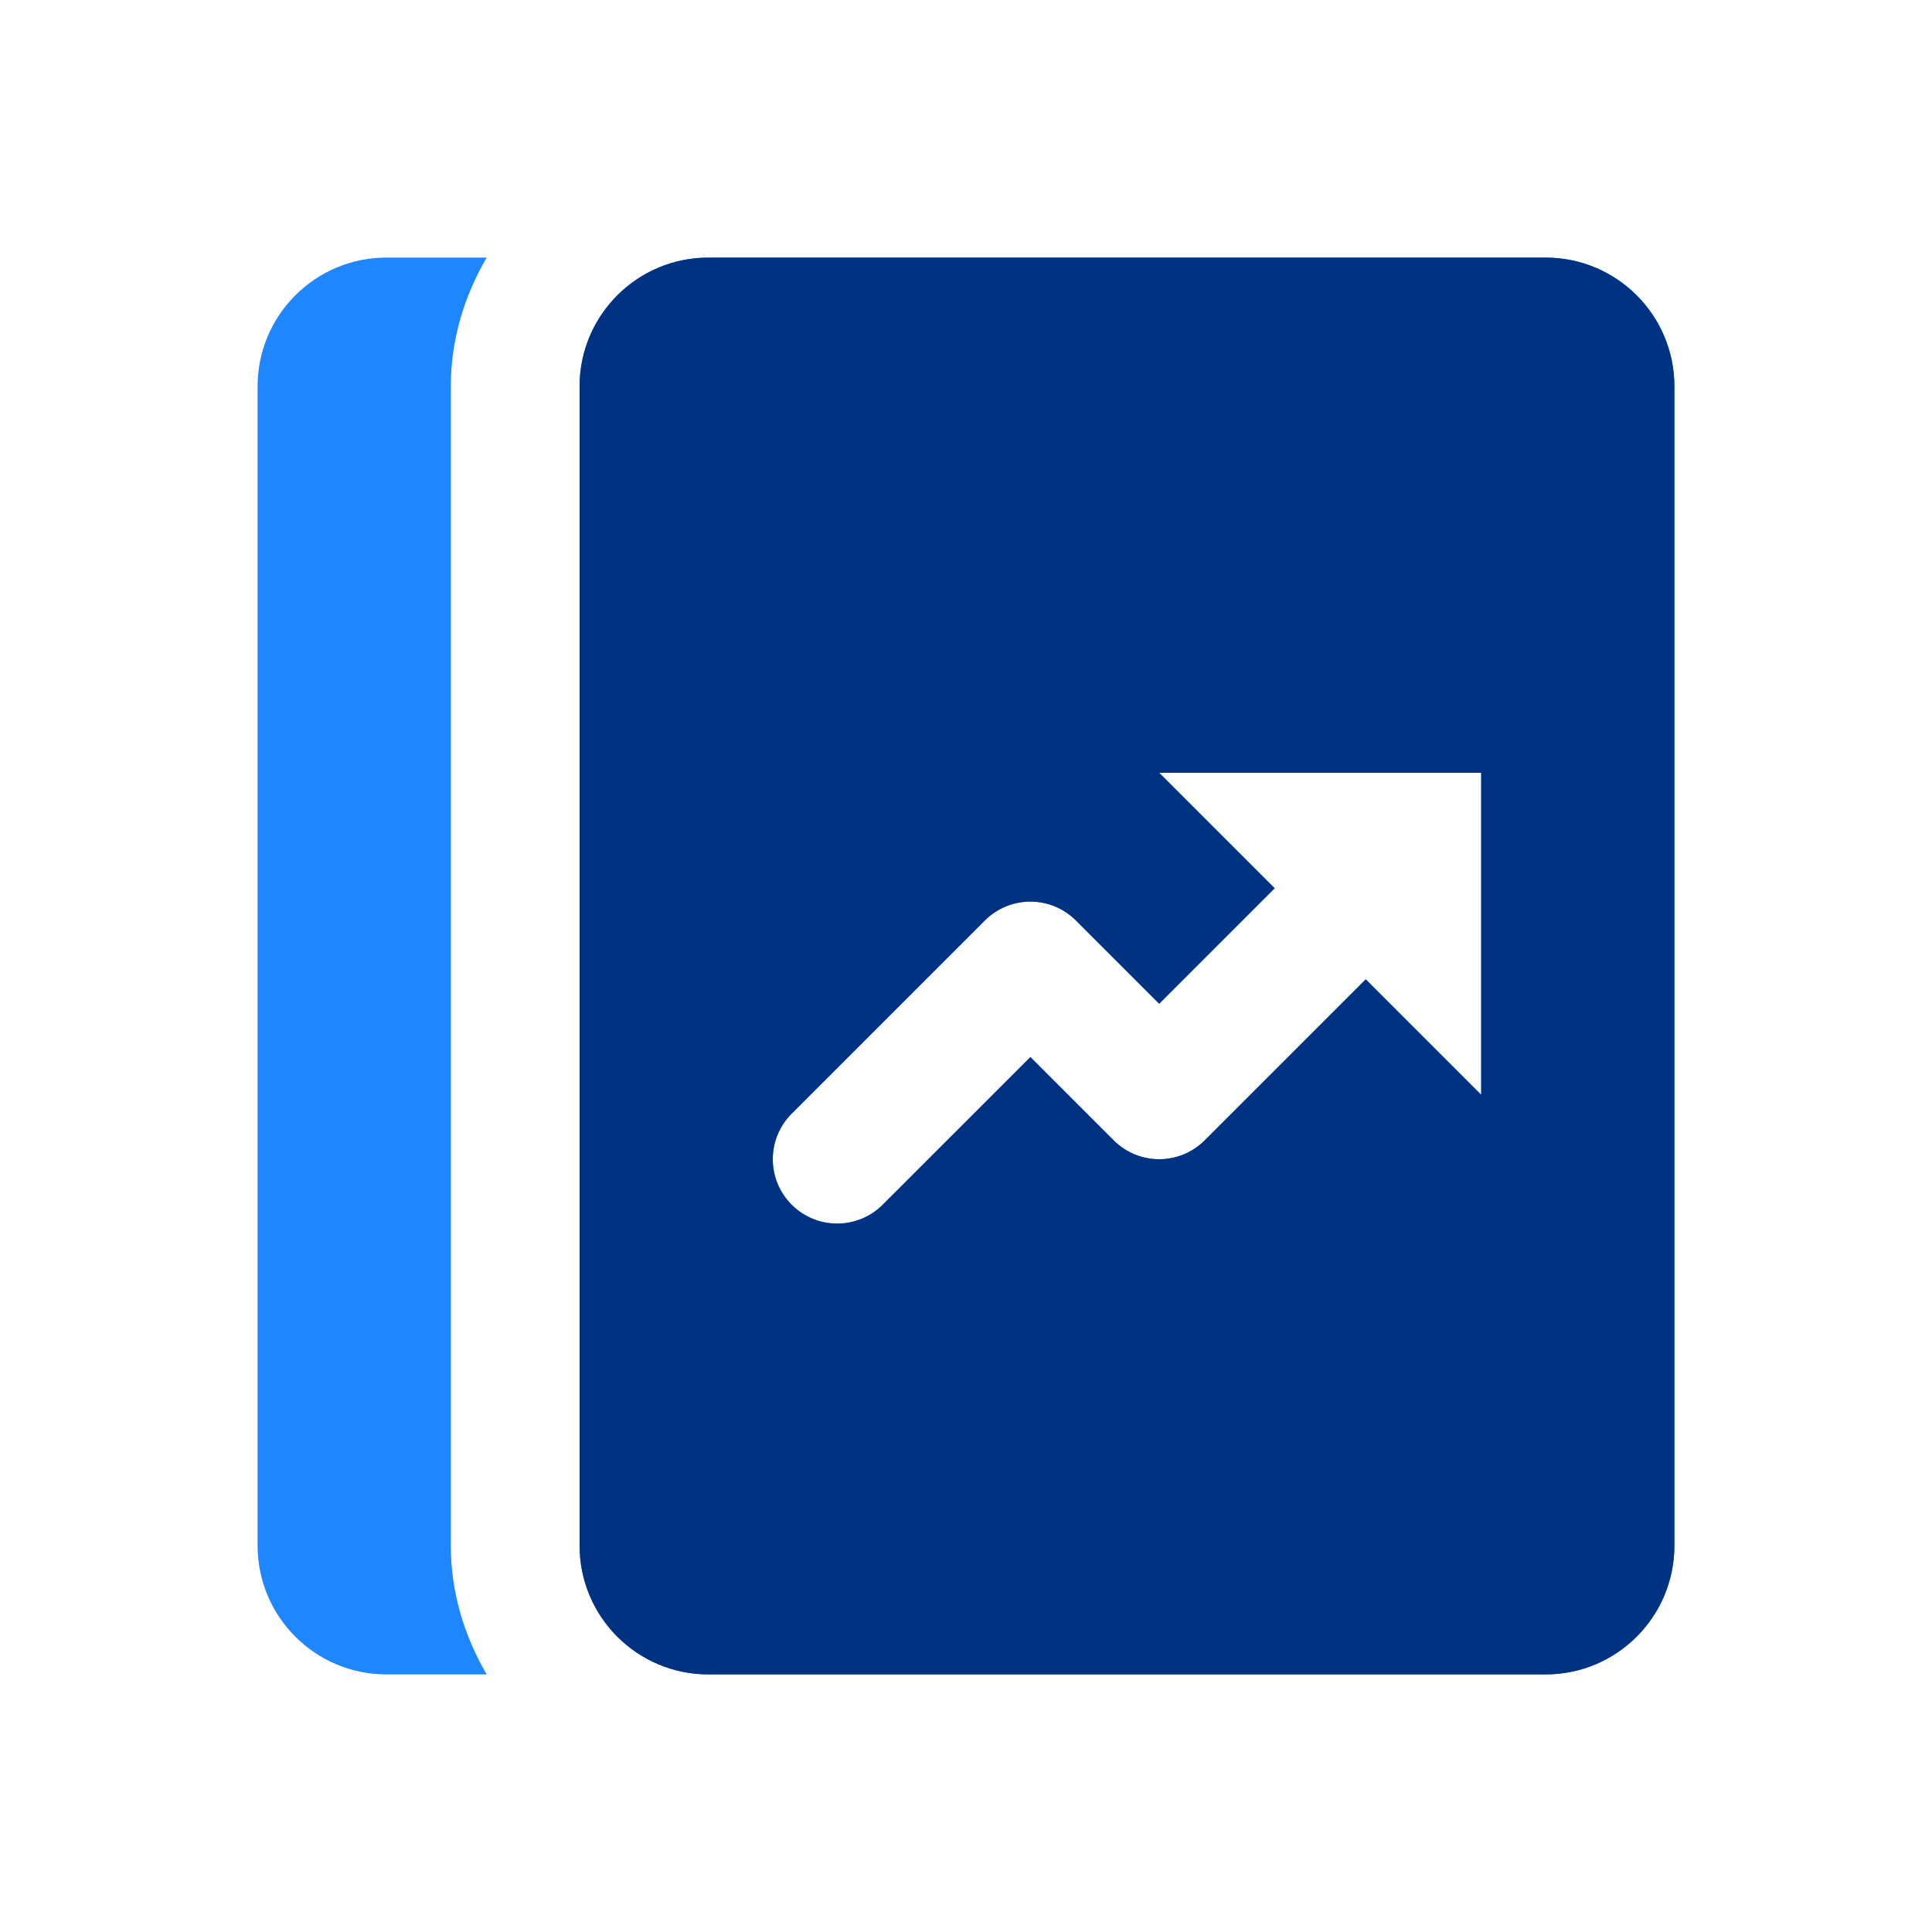
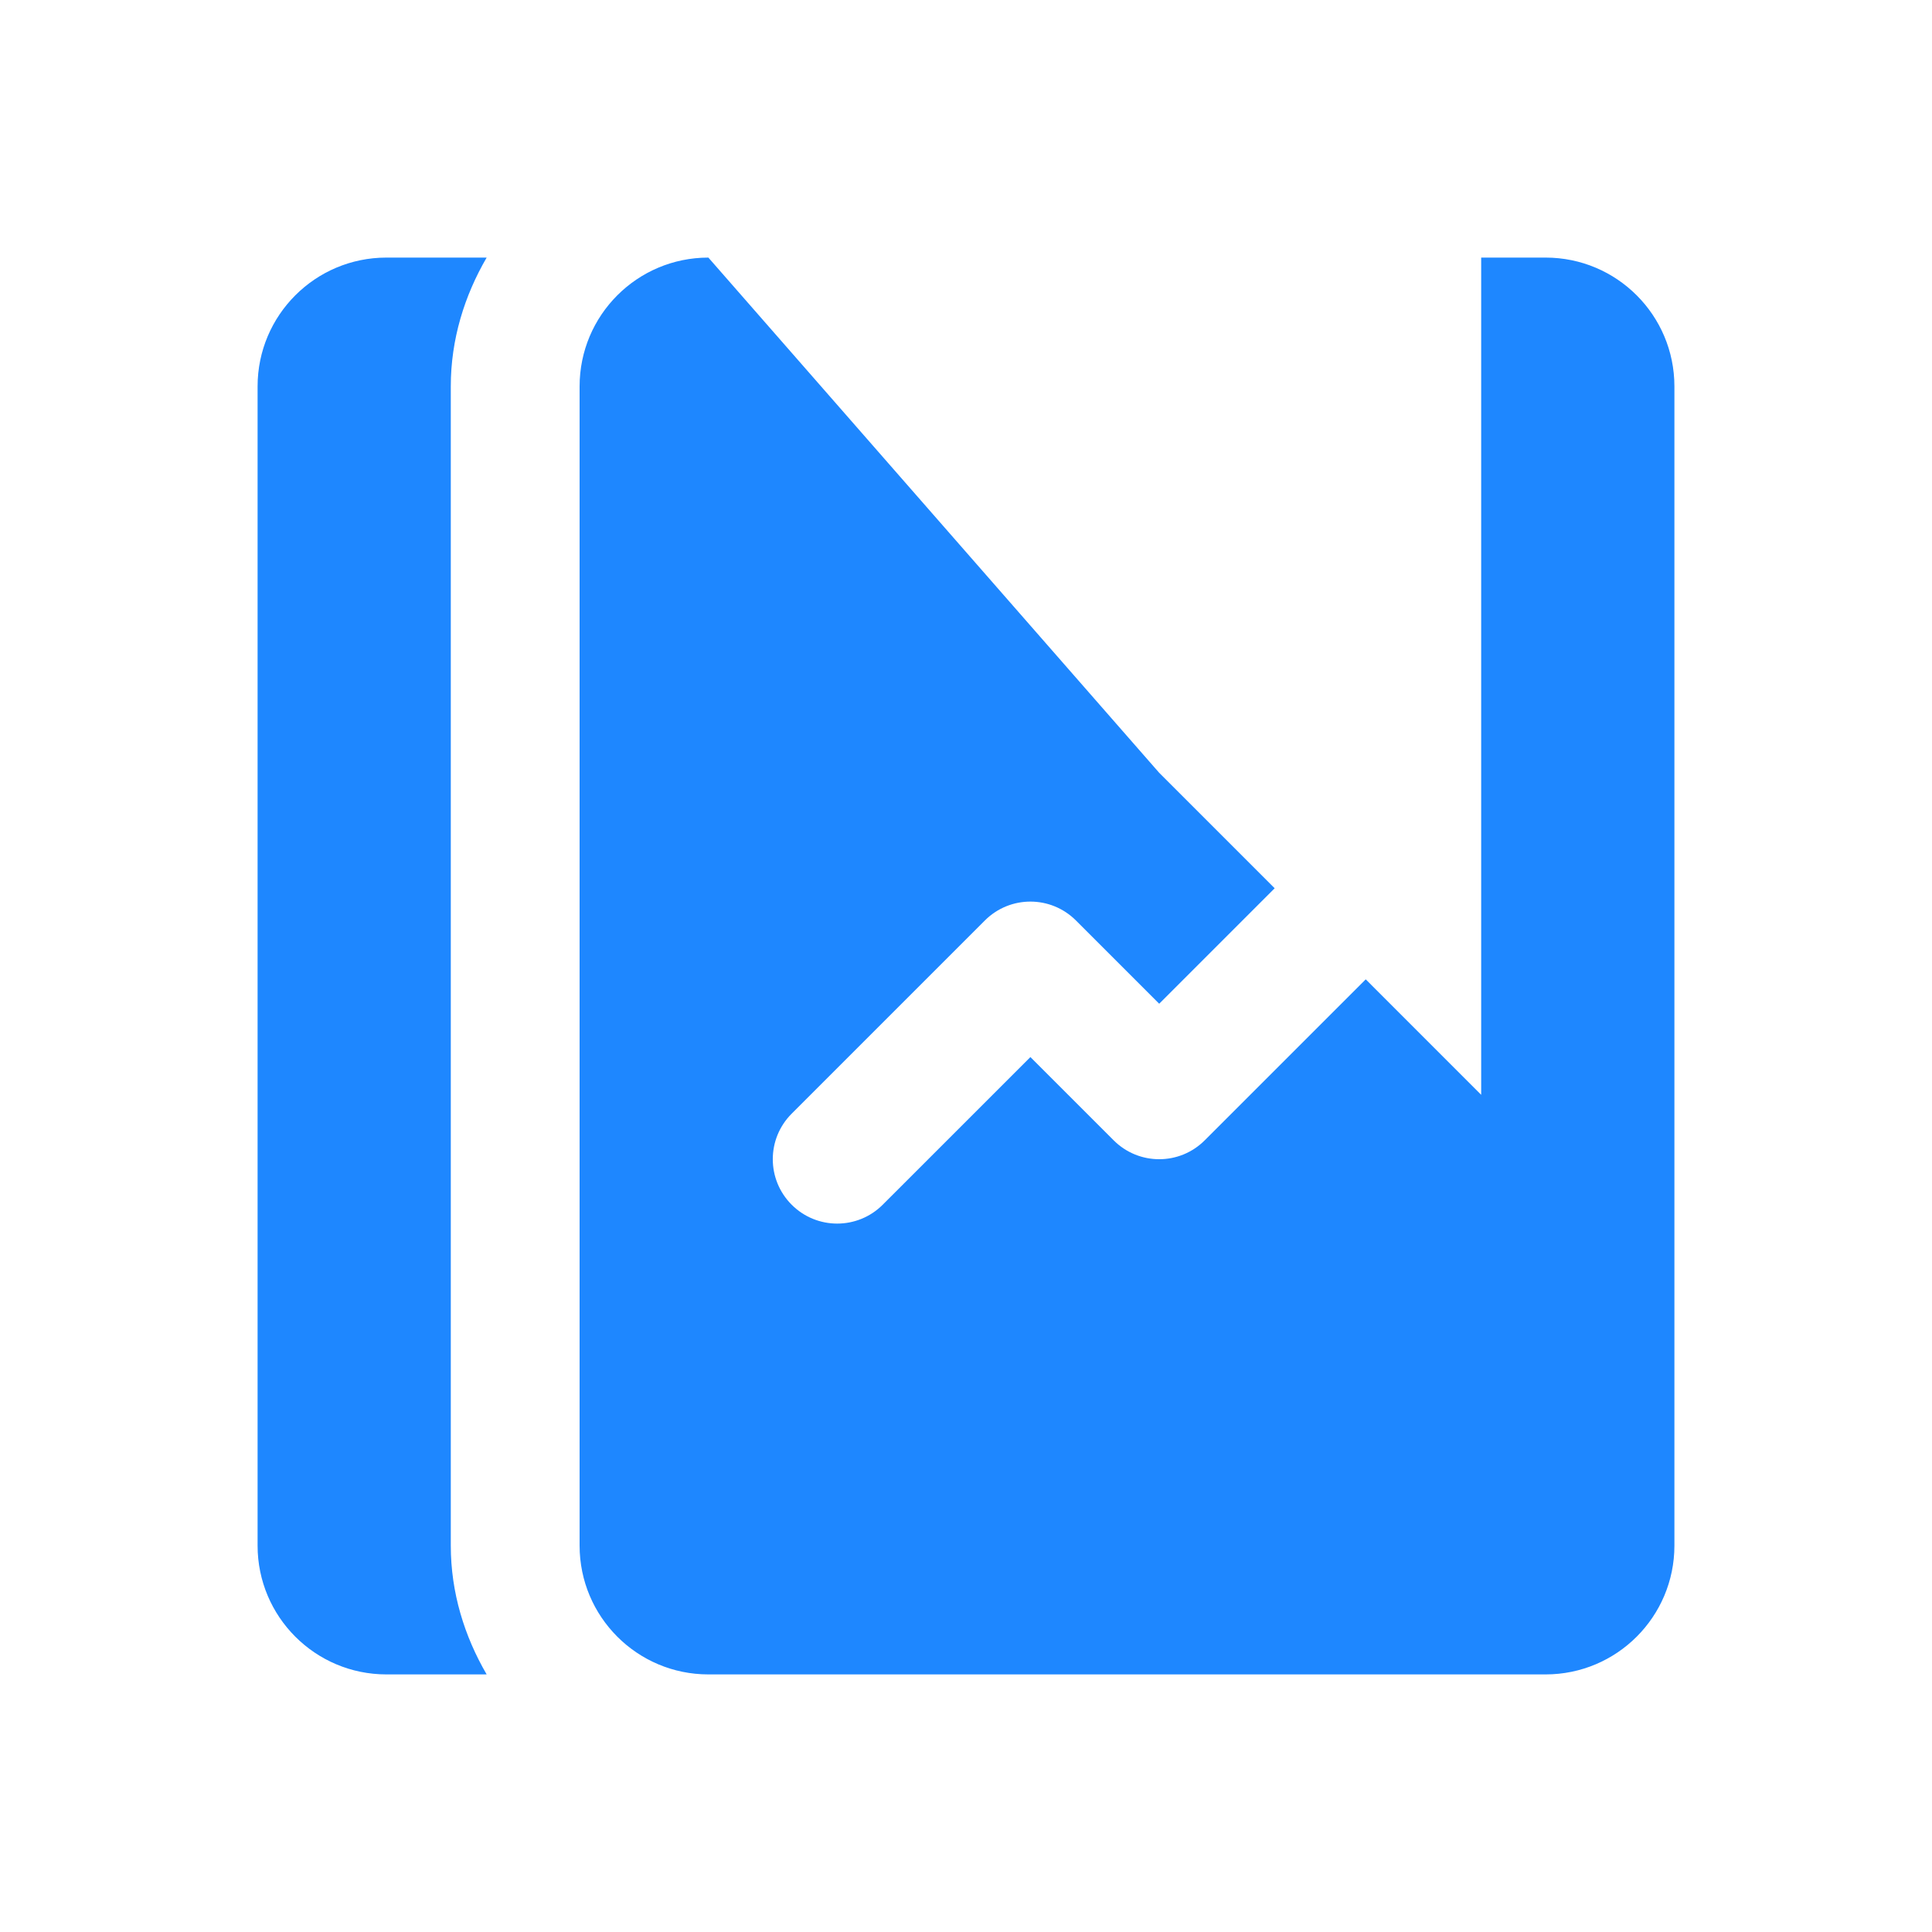
<svg xmlns="http://www.w3.org/2000/svg" width="64" height="64" viewBox="0 0 64 64" fill="none">
-   <path d="M12.8 8.533C10.443 8.533 8.533 10.443 8.533 12.8V51.2C8.533 53.557 10.443 55.467 12.8 55.467H16.121C15.387 54.206 14.933 52.762 14.933 51.2V12.8C14.933 11.239 15.387 9.794 16.121 8.533H12.8ZM23.466 8.533C21.109 8.533 19.2 10.443 19.2 12.8V51.2C19.2 53.557 21.109 55.467 23.466 55.467H51.2C53.557 55.467 55.467 53.557 55.467 51.2V12.8C55.467 10.443 53.557 8.533 51.2 8.533H23.466ZM38.4 25.6H49.066V36.267L45.242 32.442L39.908 37.775C39.074 38.609 37.726 38.609 36.892 37.775L34.133 35.017L29.241 39.908C28.826 40.324 28.279 40.533 27.733 40.533C27.187 40.533 26.641 40.324 26.225 39.908C25.391 39.074 25.391 37.726 26.225 36.892L32.625 30.492C33.459 29.658 34.807 29.658 35.642 30.492L38.4 33.25L42.225 29.425L38.4 25.6Z" fill="#1E87FF" />
-   <path d="M23.466 8.533C21.109 8.533 19.199 10.443 19.199 12.8V51.2C19.199 53.557 21.109 55.467 23.466 55.467H51.199C53.557 55.467 55.466 53.557 55.466 51.2V12.8C55.466 10.443 53.557 8.533 51.199 8.533H23.466ZM38.399 25.6H49.066V36.267L45.241 32.442L39.908 37.775C39.073 38.609 37.725 38.609 36.891 37.775L34.133 35.017L29.241 39.908C28.825 40.324 28.279 40.533 27.733 40.533C27.186 40.533 26.64 40.324 26.224 39.908C25.39 39.074 25.39 37.726 26.224 36.892L32.624 30.492C33.458 29.658 34.807 29.658 35.641 30.492L38.399 33.25L42.224 29.425L38.399 25.6Z" fill="#003282" />
+   <path d="M12.8 8.533C10.443 8.533 8.533 10.443 8.533 12.8V51.2C8.533 53.557 10.443 55.467 12.8 55.467H16.121C15.387 54.206 14.933 52.762 14.933 51.2V12.8C14.933 11.239 15.387 9.794 16.121 8.533H12.8ZM23.466 8.533C21.109 8.533 19.2 10.443 19.2 12.8V51.2C19.2 53.557 21.109 55.467 23.466 55.467H51.2C53.557 55.467 55.467 53.557 55.467 51.2V12.8C55.467 10.443 53.557 8.533 51.2 8.533H23.466ZH49.066V36.267L45.242 32.442L39.908 37.775C39.074 38.609 37.726 38.609 36.892 37.775L34.133 35.017L29.241 39.908C28.826 40.324 28.279 40.533 27.733 40.533C27.187 40.533 26.641 40.324 26.225 39.908C25.391 39.074 25.391 37.726 26.225 36.892L32.625 30.492C33.459 29.658 34.807 29.658 35.642 30.492L38.4 33.25L42.225 29.425L38.4 25.6Z" fill="#1E87FF" />
</svg>